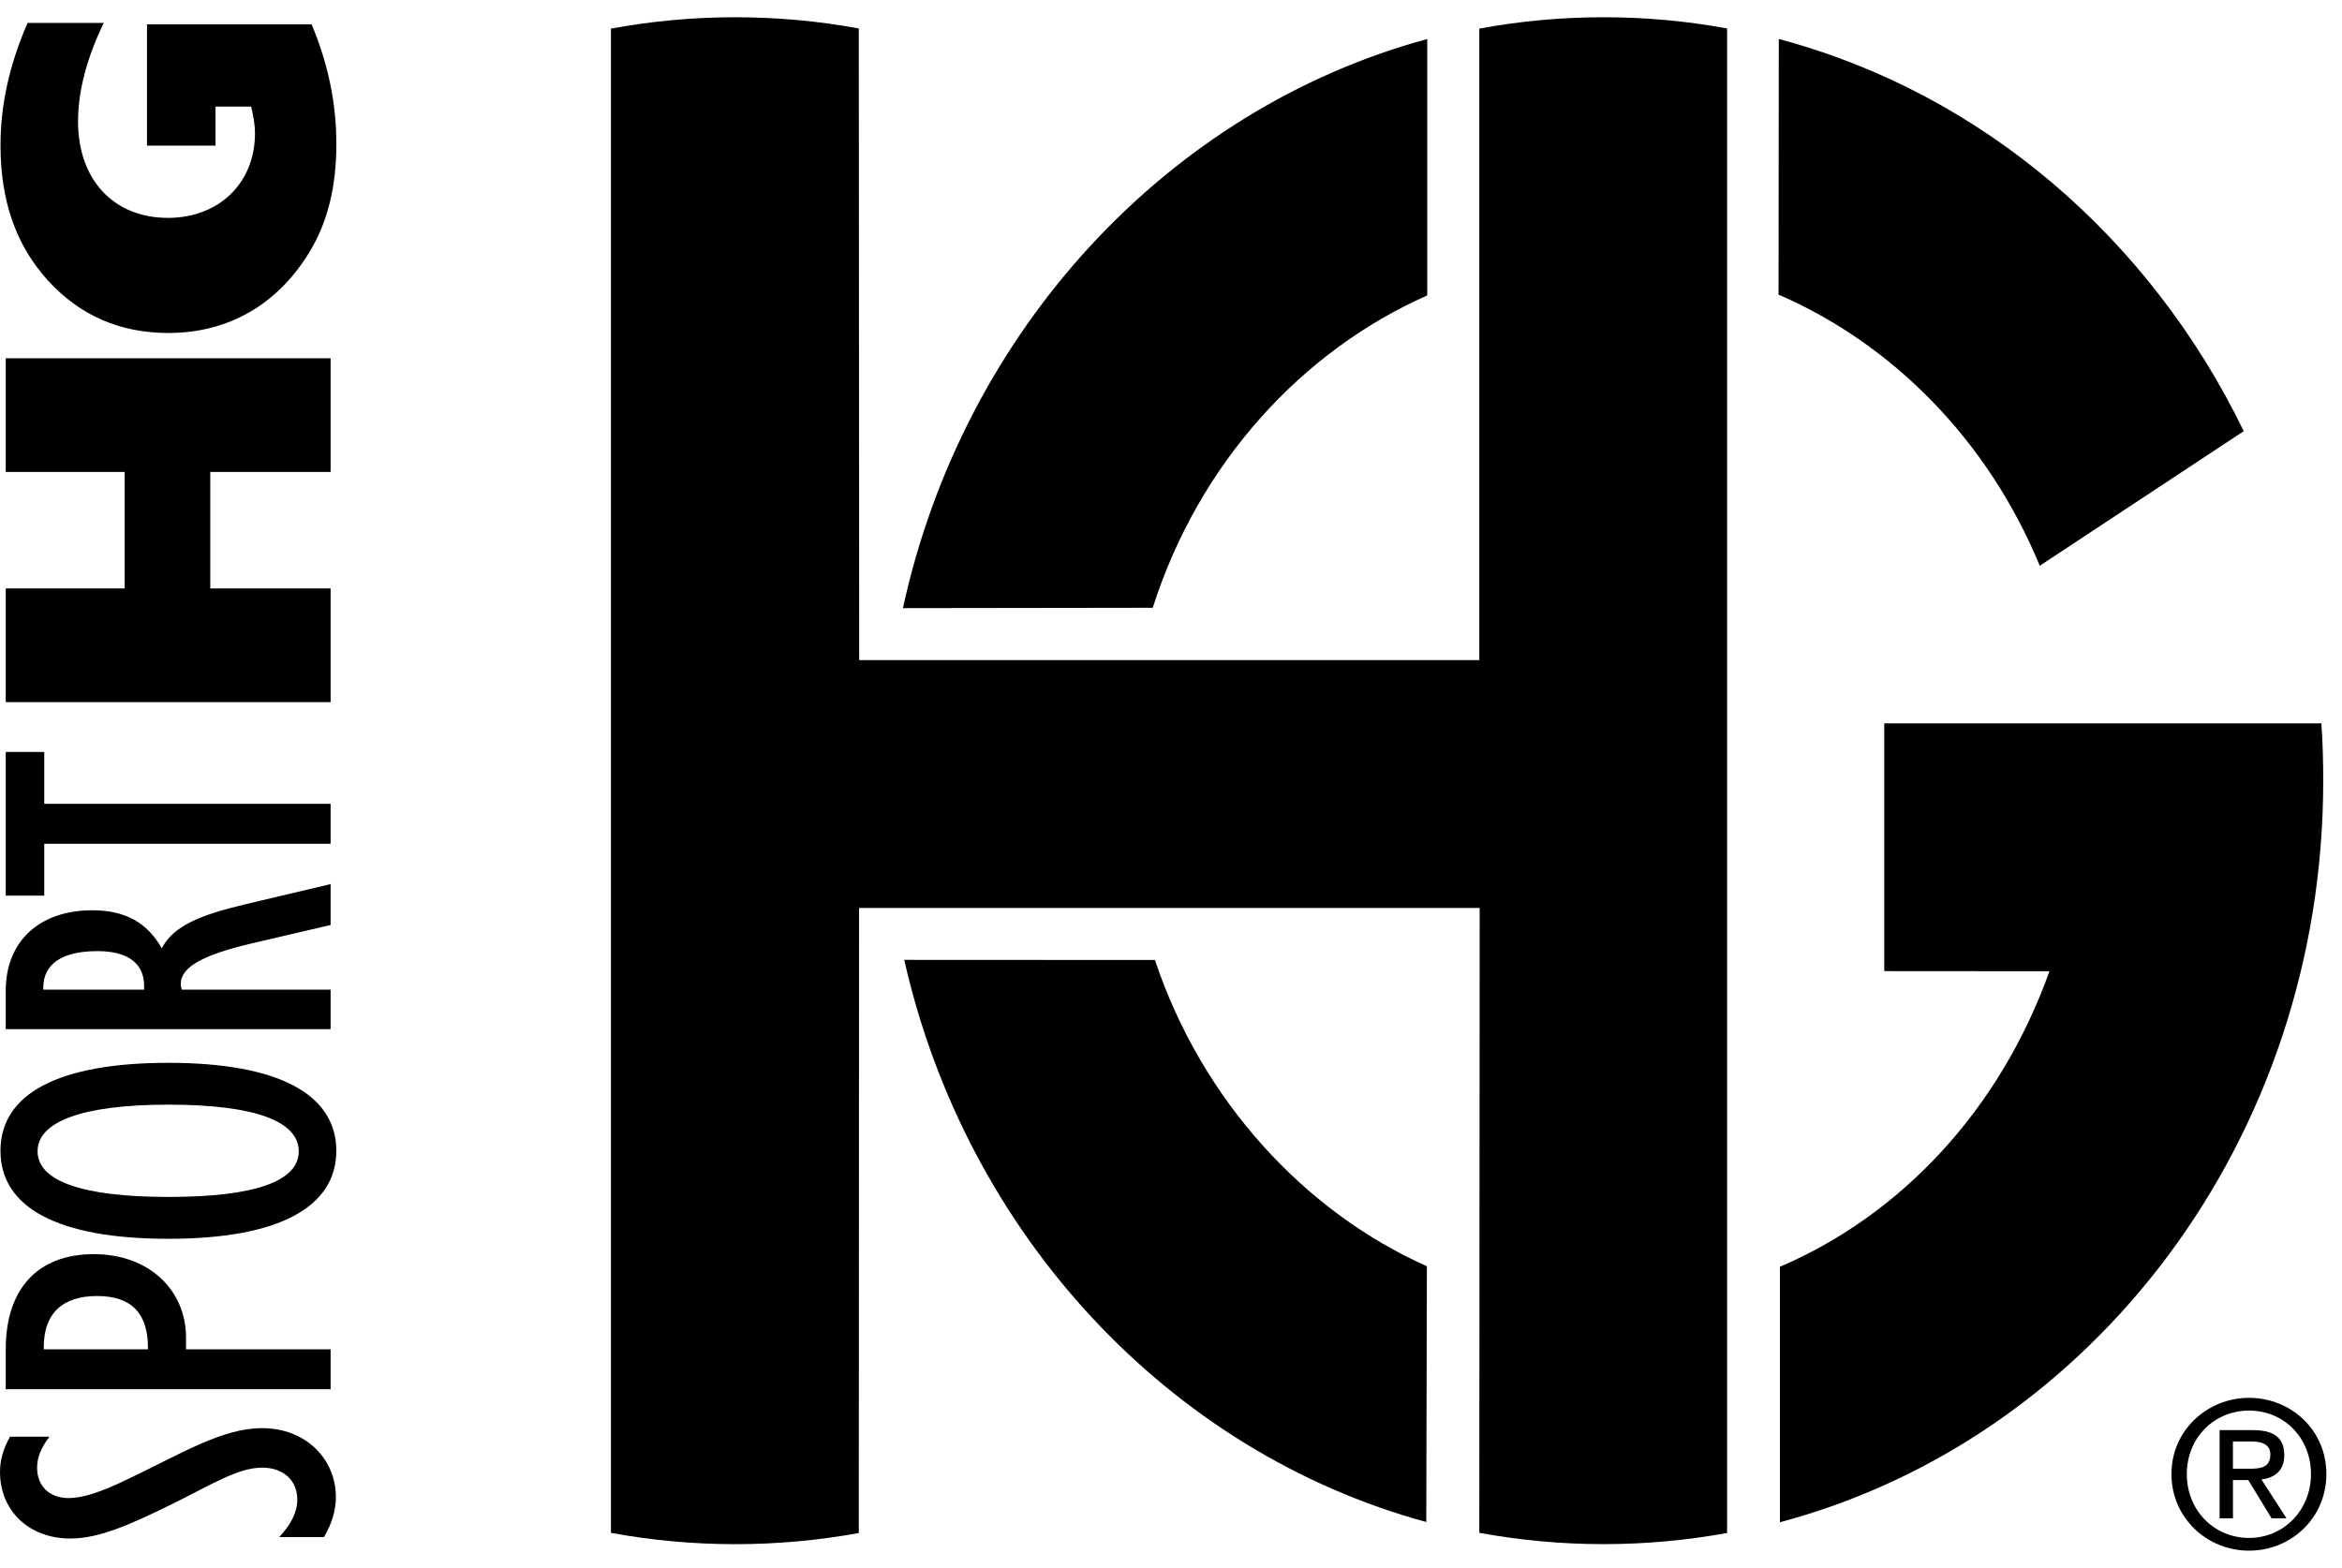
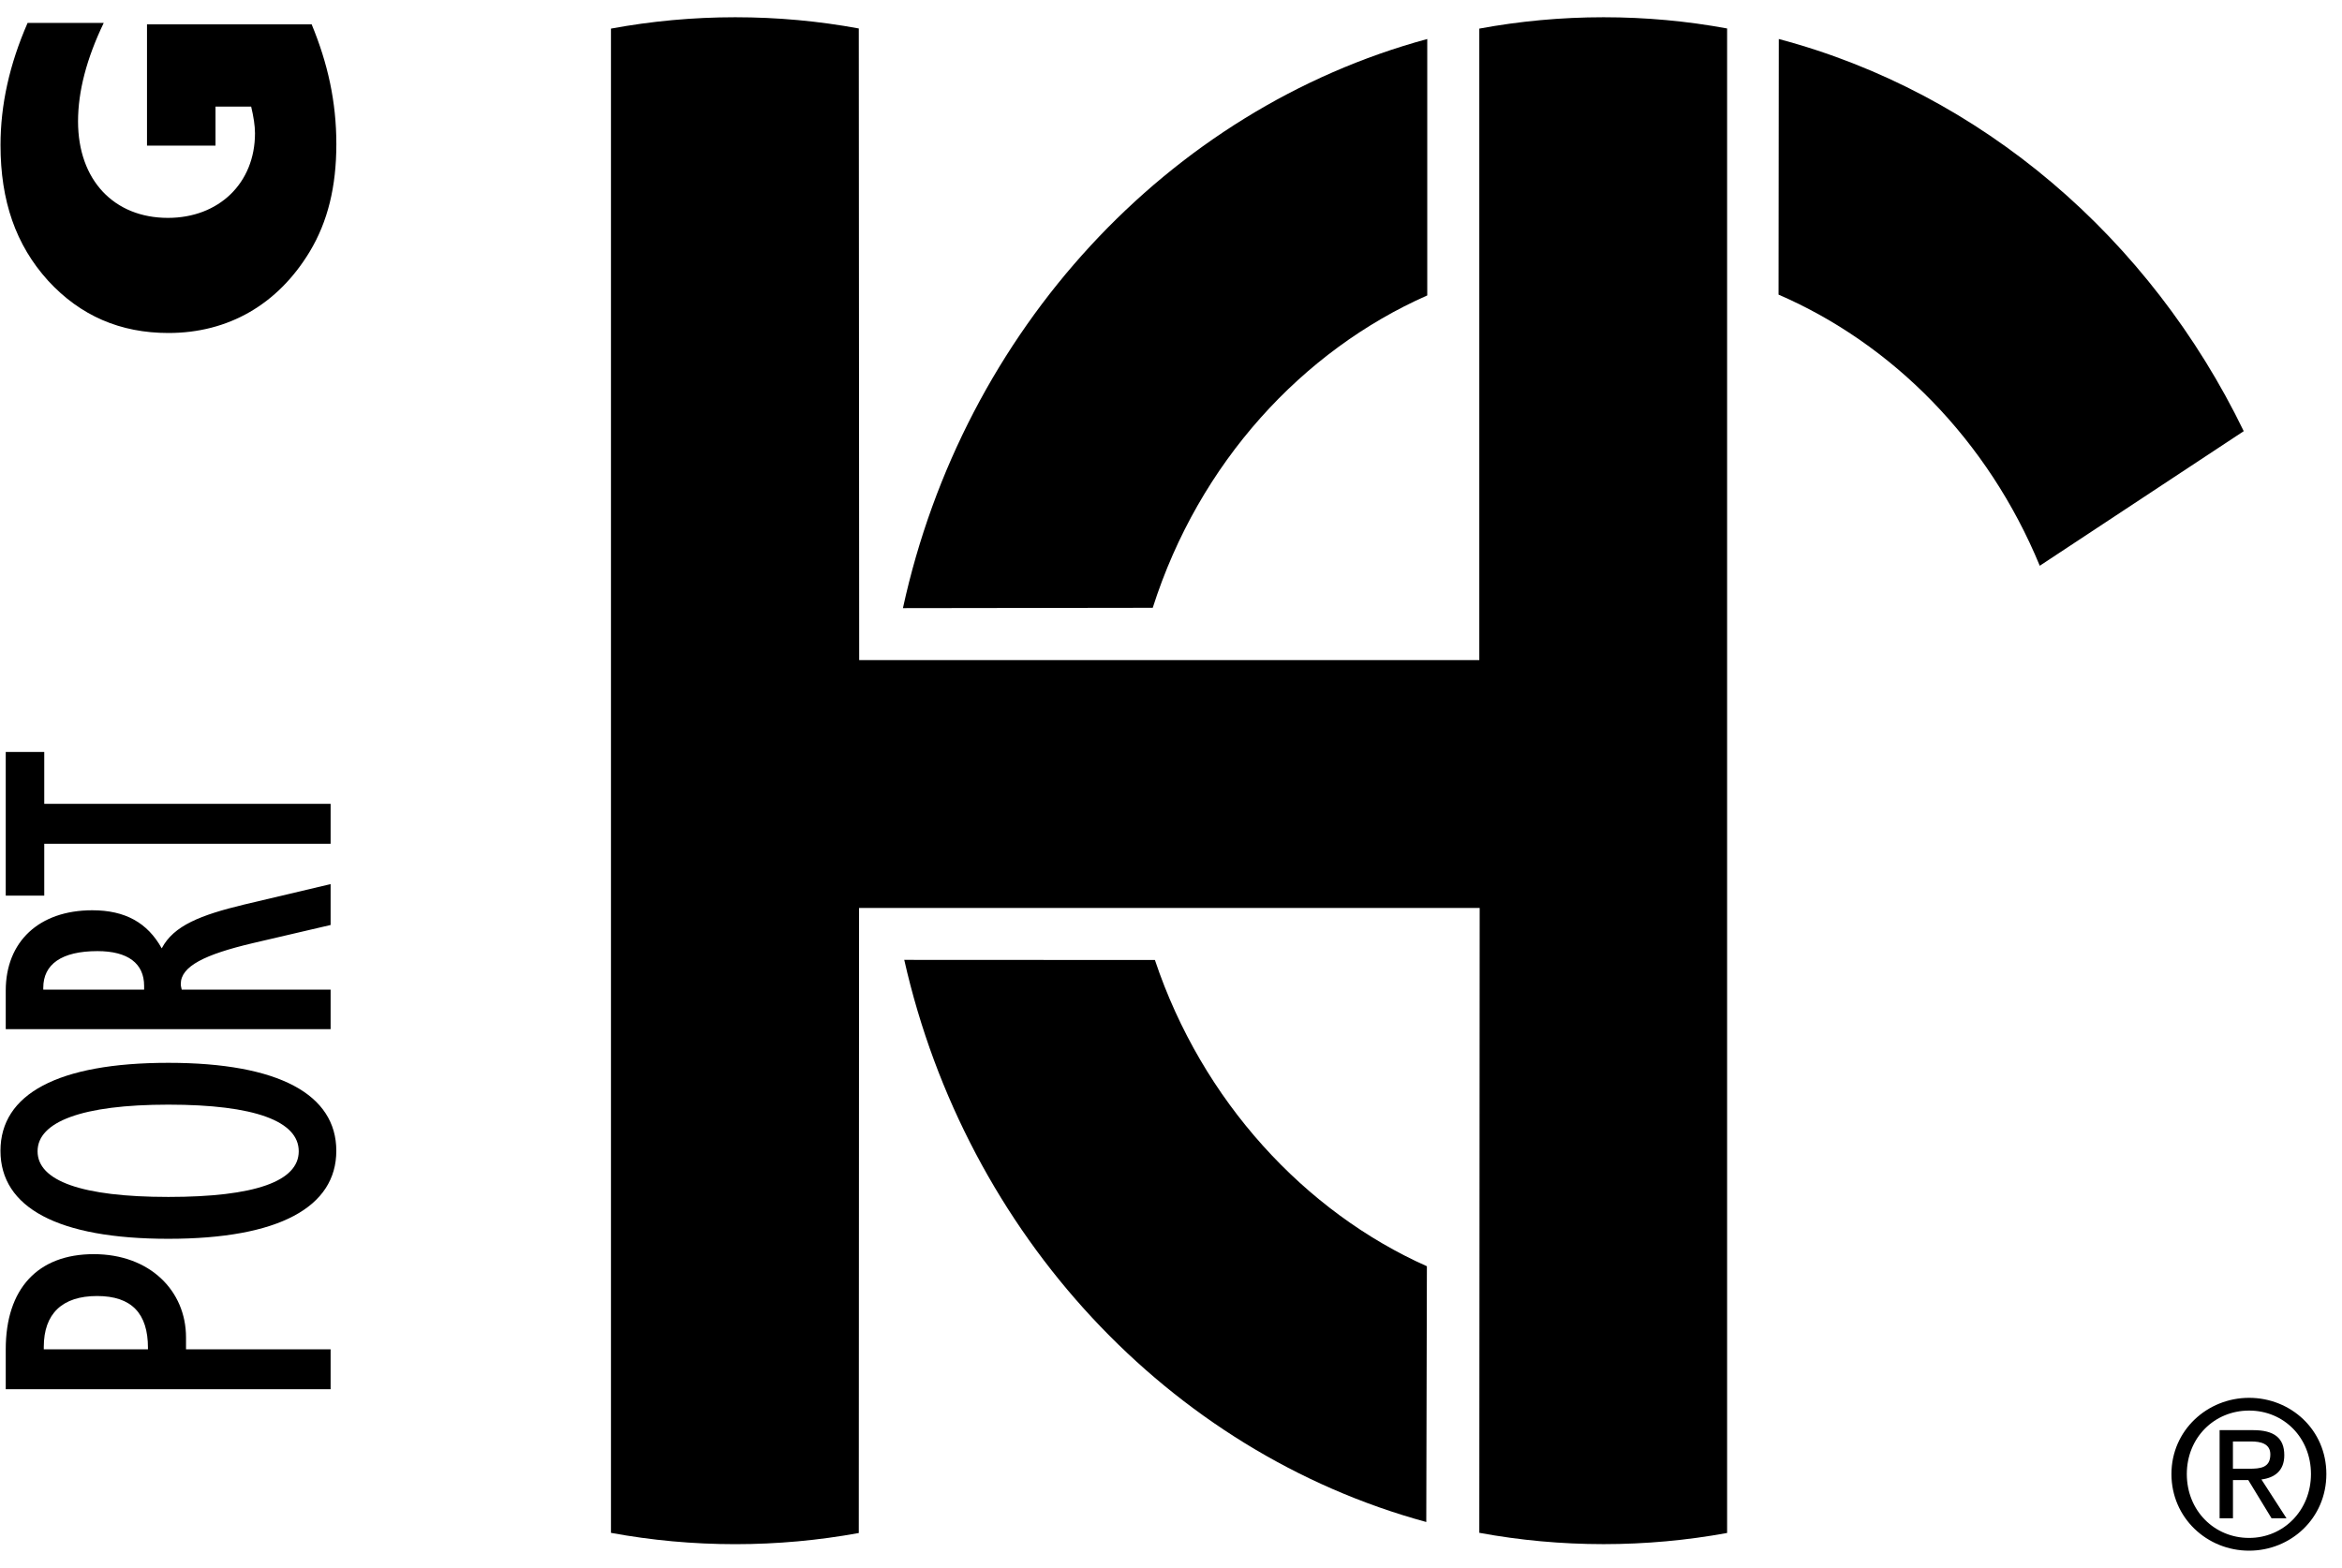
<svg xmlns="http://www.w3.org/2000/svg" width="115" height="77" viewBox="0 0 115 77" fill="none">
  <path fill-rule="evenodd" clip-rule="evenodd" d="M110.175 21.174C105.579 11.692 97.301 4.559 87.345 1.916L87.333 14.469C92.921 16.888 97.612 21.608 100.159 27.784L110.175 21.174Z" fill="black" />
  <path fill-rule="evenodd" clip-rule="evenodd" d="M56.603 29.85C58.872 22.722 63.958 17.216 70.083 14.508V1.916C57.355 5.368 47.304 16.218 44.337 29.865L56.601 29.848L56.603 29.85Z" fill="black" />
  <path fill-rule="evenodd" clip-rule="evenodd" d="M70.067 62.186C64.077 59.516 59.025 54.069 56.71 47.145L44.402 47.139C47.448 60.632 57.416 71.31 70.035 74.745L70.065 62.186H70.067Z" fill="black" />
-   <path fill-rule="evenodd" clip-rule="evenodd" d="M87.402 74.756C102.752 70.673 114.078 55.931 114.078 38.35C114.078 37.401 114.053 36.453 113.988 35.523H92.523V47.691L100.635 47.697C98.21 54.483 93.377 59.65 87.4 62.211V74.756H87.402Z" fill="black" />
  <path fill-rule="evenodd" clip-rule="evenodd" d="M42.189 32.418H72.639V1.405C74.621 1.039 76.654 0.847 78.739 0.847C80.824 0.847 82.836 1.035 84.807 1.398V75.284C82.836 75.644 80.806 75.832 78.739 75.832C76.671 75.832 74.623 75.642 72.639 75.276L72.657 44.588H42.183L42.17 75.286C40.196 75.646 38.169 75.834 36.101 75.834C34.033 75.834 31.983 75.644 30 75.278V1.405C31.981 1.039 34.016 0.847 36.101 0.847C38.186 0.847 40.198 1.035 42.17 1.398L42.189 32.418Z" fill="black" />
-   <path fill-rule="evenodd" clip-rule="evenodd" d="M15.908 75.487C16.305 74.81 16.493 74.154 16.493 73.523C16.493 71.655 15.02 70.136 12.872 70.136C10.887 70.136 8.902 71.396 6.237 72.658C5.023 73.243 4.112 73.569 3.364 73.569C2.43 73.569 1.822 72.986 1.822 72.075C1.822 71.561 2.033 71.072 2.43 70.556H0.491C0.165 71.139 0 71.701 0 72.286C0 74.177 1.402 75.556 3.456 75.556C4.927 75.556 6.54 74.808 8.666 73.757C10.442 72.869 11.727 72.075 12.87 72.075C13.921 72.075 14.598 72.706 14.598 73.64C14.598 74.271 14.295 74.854 13.71 75.485H15.904L15.908 75.487Z" fill="black" />
  <path fill-rule="evenodd" clip-rule="evenodd" d="M7.265 66.263H2.15V66.146C2.15 64.512 3.059 63.647 4.766 63.647C6.473 63.647 7.265 64.512 7.265 66.192V66.263ZM16.234 68.225V66.263H9.134V65.68C9.134 63.39 7.357 61.591 4.603 61.591C1.849 61.591 0.282 63.296 0.282 66.263V68.225H16.236H16.234Z" fill="black" />
  <path fill-rule="evenodd" clip-rule="evenodd" d="M8.269 58.781C3.993 58.781 1.845 57.985 1.845 56.539C1.845 55.093 4.018 54.249 8.269 54.249C12.519 54.249 14.669 55.066 14.669 56.539C14.669 58.012 12.521 58.781 8.269 58.781ZM8.269 60.837C13.712 60.837 16.514 59.272 16.514 56.516C16.514 53.76 13.712 52.195 8.269 52.195C2.825 52.195 0.023 53.737 0.023 56.516C0.023 59.295 2.827 60.837 8.269 60.837Z" fill="black" />
  <path fill-rule="evenodd" clip-rule="evenodd" d="M7.077 48.602H2.125V48.508C2.125 47.363 3.013 46.709 4.787 46.709C6.283 46.709 7.077 47.317 7.077 48.414V48.602ZM16.234 50.539V48.602H8.924C8.901 48.508 8.877 48.414 8.877 48.322C8.877 47.457 10.045 46.874 12.427 46.314L16.234 45.426V43.418L11.984 44.423C9.859 44.937 8.527 45.451 7.942 46.573C7.24 45.311 6.143 44.703 4.532 44.703C1.916 44.703 0.282 46.245 0.282 48.65V50.541H16.236L16.234 50.539Z" fill="black" />
  <path fill-rule="evenodd" clip-rule="evenodd" d="M16.234 41.438V39.476H2.173V36.929H0.282V43.984H2.173V41.438H16.234Z" fill="black" />
-   <path fill-rule="evenodd" clip-rule="evenodd" d="M16.234 34.482V28.898H10.325V23.177H16.234V17.594H0.282V23.177H6.12V28.898H0.282V34.482H16.234Z" fill="black" />
  <path fill-rule="evenodd" clip-rule="evenodd" d="M15.3 1.196H7.218V7.152H10.582V5.236H12.333C12.45 5.727 12.521 6.17 12.521 6.544C12.521 8.995 10.745 10.7 8.246 10.7C5.606 10.7 3.832 8.855 3.832 5.959C3.832 4.488 4.252 2.877 5.094 1.124H1.356C0.468 3.155 0.025 5.142 0.025 7.127C0.025 9.86 0.773 12.031 2.361 13.784C3.949 15.512 5.911 16.353 8.271 16.353C11.213 16.353 13.643 14.951 15.208 12.359C16.096 10.886 16.516 9.158 16.516 7.079C16.516 5 16.096 3.109 15.302 1.193" fill="black" />
  <path d="M109.644 72.131V70.79H110.538C110.994 70.79 111.481 70.89 111.481 71.425C111.481 72.09 110.984 72.129 110.428 72.129H109.644V72.131ZM109.644 72.687H110.399L111.541 74.563H112.275L111.044 72.656C111.679 72.576 112.166 72.24 112.166 71.465C112.166 70.612 111.66 70.234 110.637 70.234H108.99V74.563H109.646V72.687H109.644ZM107.38 72.389C107.38 70.613 108.721 69.273 110.438 69.273C112.154 69.273 113.476 70.613 113.476 72.389C113.476 74.166 112.137 75.527 110.438 75.527C108.738 75.527 107.38 74.196 107.38 72.389ZM110.438 76.153C112.484 76.153 114.232 74.565 114.232 72.389C114.232 70.215 112.484 68.647 110.438 68.647C108.391 68.647 106.625 70.236 106.625 72.389C106.625 74.543 108.372 76.153 110.438 76.153Z" fill="black" />
</svg>